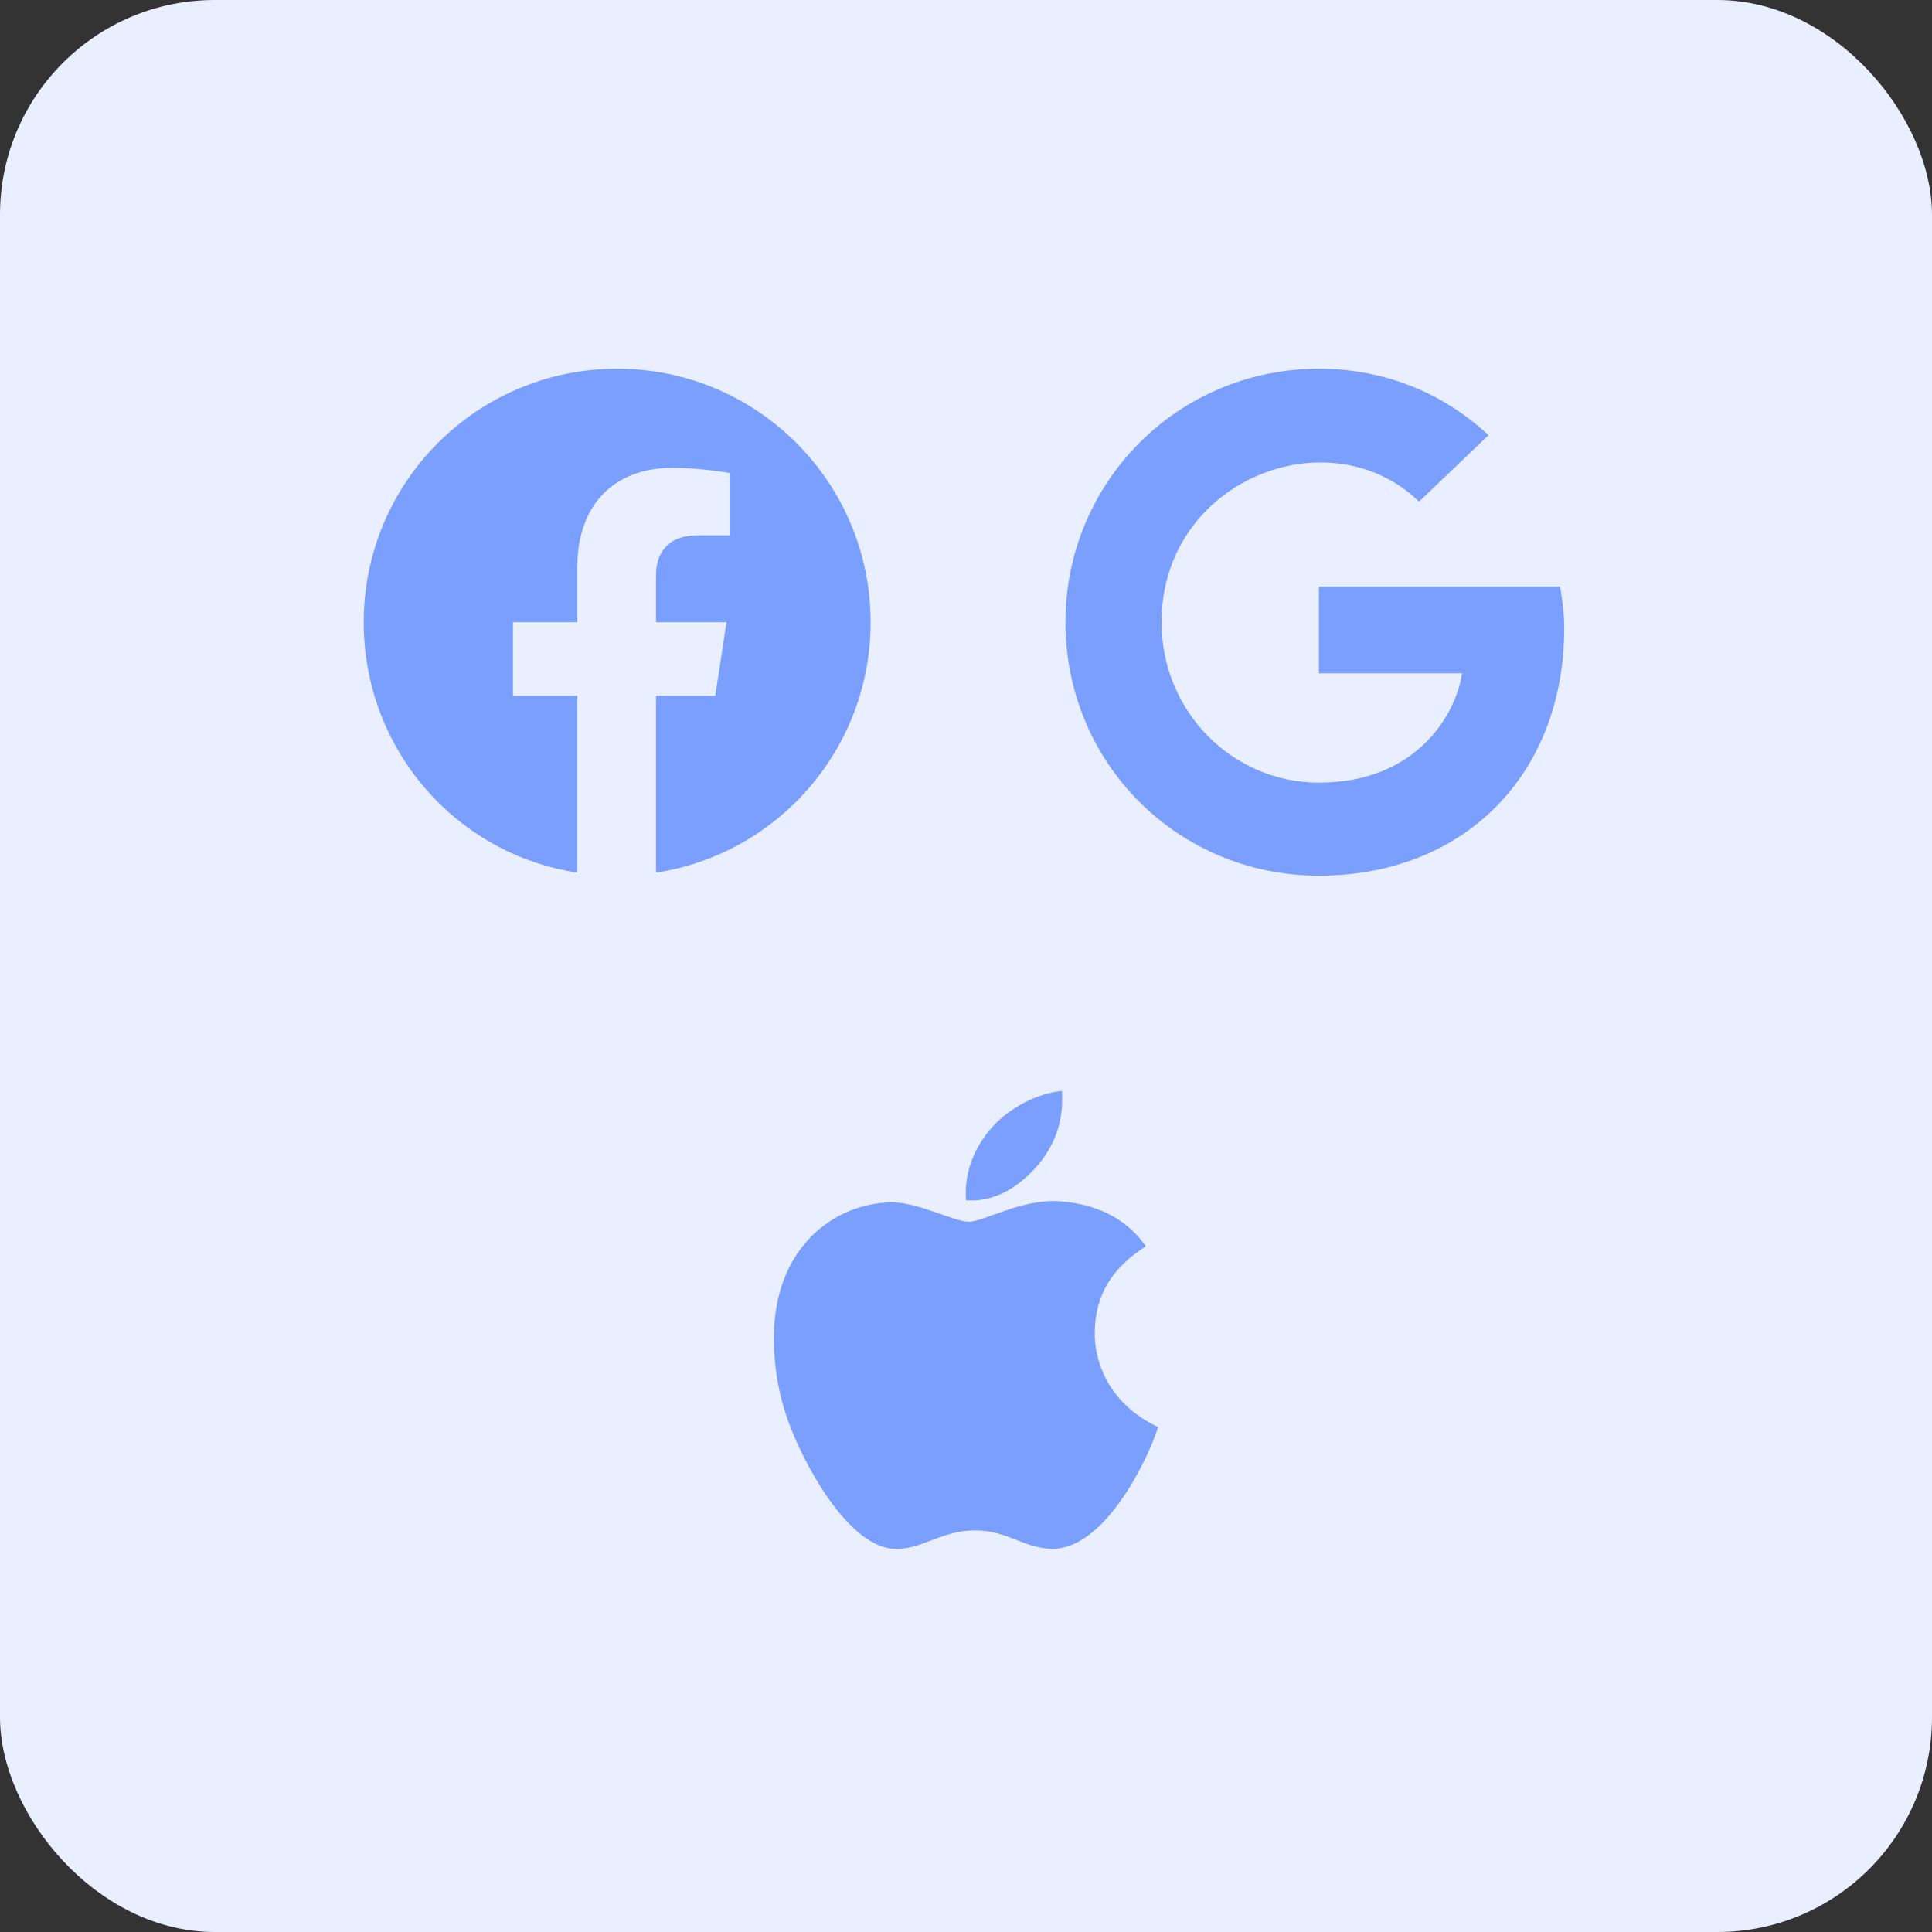
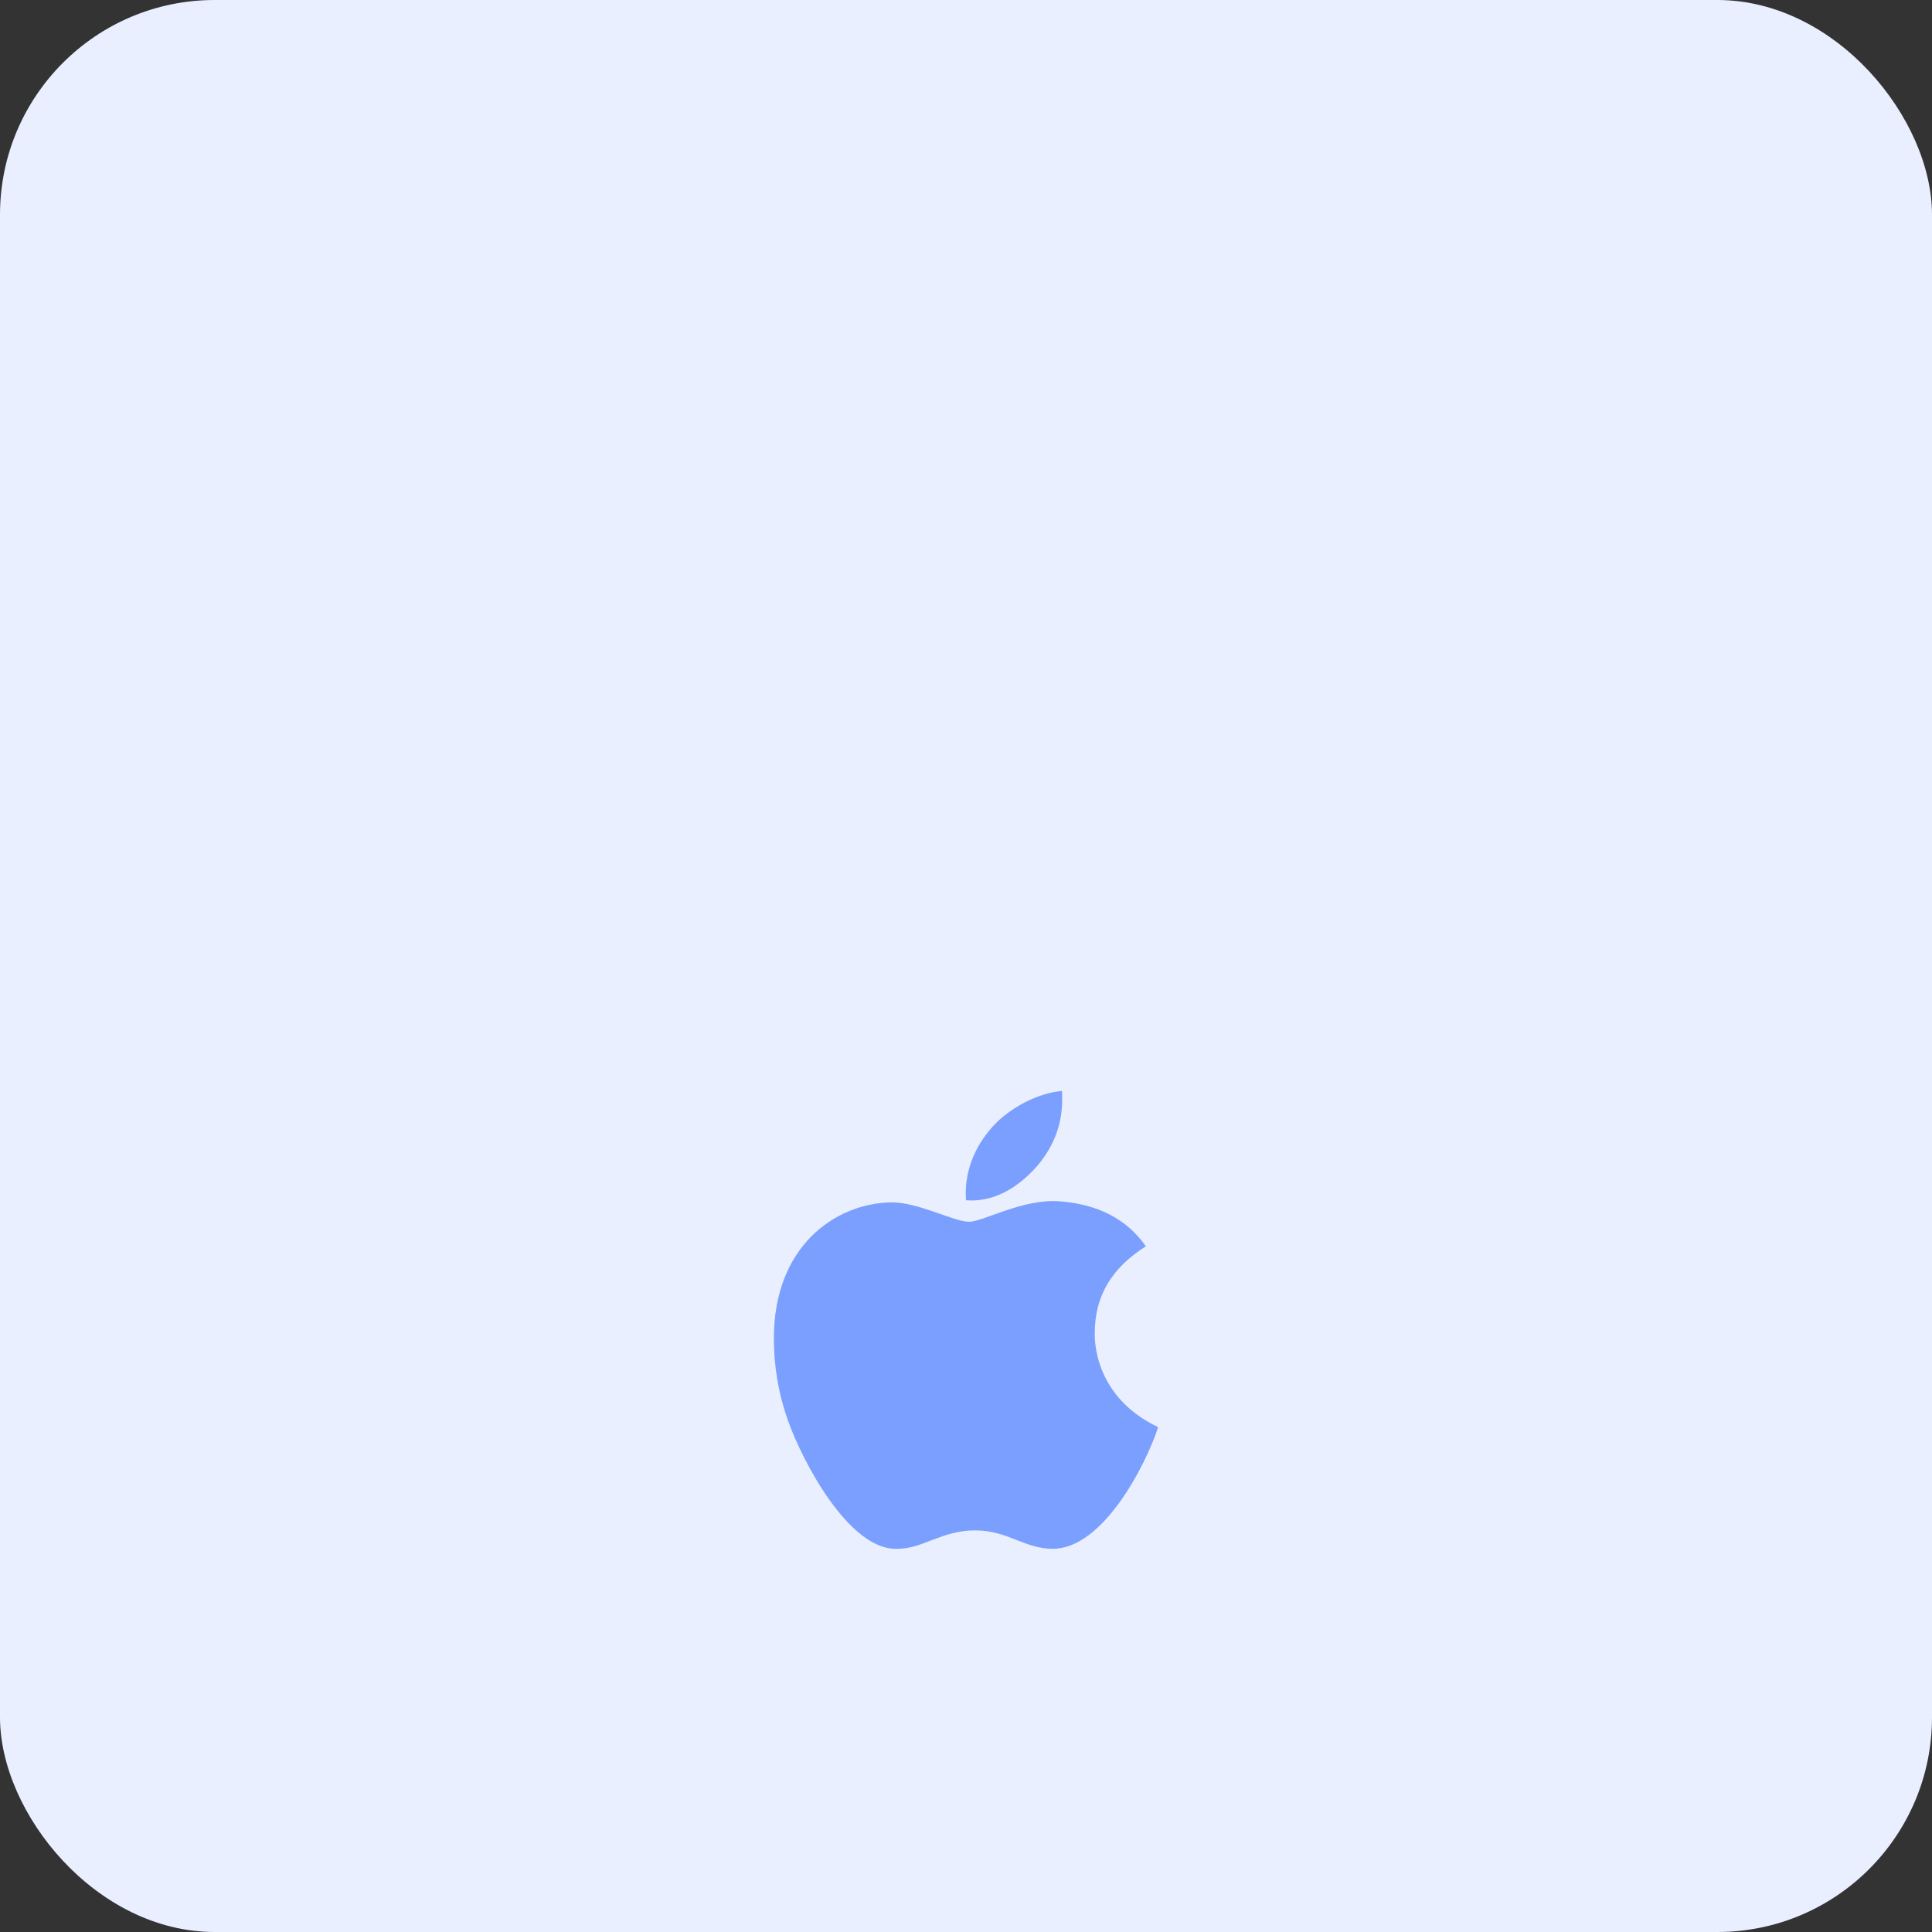
<svg xmlns="http://www.w3.org/2000/svg" width="72" height="72" viewBox="0 0 72 72" fill="none">
  <rect x="0" y="0" width="72" height="72" fill="#333333" stroke="none" />
  <rect width="72" height="72" rx="8" fill="#E9EFFF" />
-   <path d="M32.445 23.188C32.445 27.91 28.98 31.833 24.447 32.519V25.93H26.656L27.075 23.188H24.447V21.436C24.447 20.674 24.828 19.95 26.009 19.95H27.189V17.627C27.189 17.627 26.123 17.436 25.057 17.436C22.924 17.436 21.515 18.77 21.515 21.131V23.188H19.115V25.93H21.515V32.519C16.982 31.833 13.555 27.91 13.555 23.188C13.555 17.97 17.782 13.742 23 13.742C28.218 13.742 32.445 17.97 32.445 23.188Z" fill="#7A9FFF" />
-   <path d="M58.293 23.416C58.293 28.824 54.599 32.633 49.152 32.633C43.896 32.633 39.707 28.443 39.707 23.188C39.707 17.97 43.896 13.742 49.152 13.742C51.666 13.742 53.837 14.694 55.474 16.218L52.885 18.693C49.533 15.456 43.287 17.894 43.287 23.188C43.287 26.501 45.915 29.167 49.152 29.167C52.885 29.167 54.294 26.501 54.484 25.092H49.152V21.855H58.141C58.217 22.35 58.293 22.807 58.293 23.416Z" fill="#7A9FFF" />
  <path d="M40.799 49.683C40.799 49.759 40.684 52.006 43.16 53.187C42.703 54.596 41.103 57.719 39.237 57.719C38.171 57.719 37.561 57.033 36.343 57.033C35.086 57.033 34.4 57.719 33.448 57.719C31.62 57.795 29.868 54.367 29.373 52.958C28.992 51.892 28.84 50.863 28.84 49.873C28.84 46.483 31.087 44.846 33.22 44.808C34.248 44.808 35.543 45.531 36.114 45.531C36.647 45.531 38.133 44.655 39.504 44.77C40.913 44.884 41.979 45.417 42.703 46.445C41.446 47.245 40.799 48.273 40.799 49.683ZM38.666 43.437C37.904 44.312 36.99 44.808 36 44.731C35.924 43.703 36.305 42.751 36.99 41.989C37.599 41.304 38.666 40.732 39.58 40.656C39.58 41.075 39.694 42.218 38.666 43.437Z" fill="#7A9FFF" />
</svg>